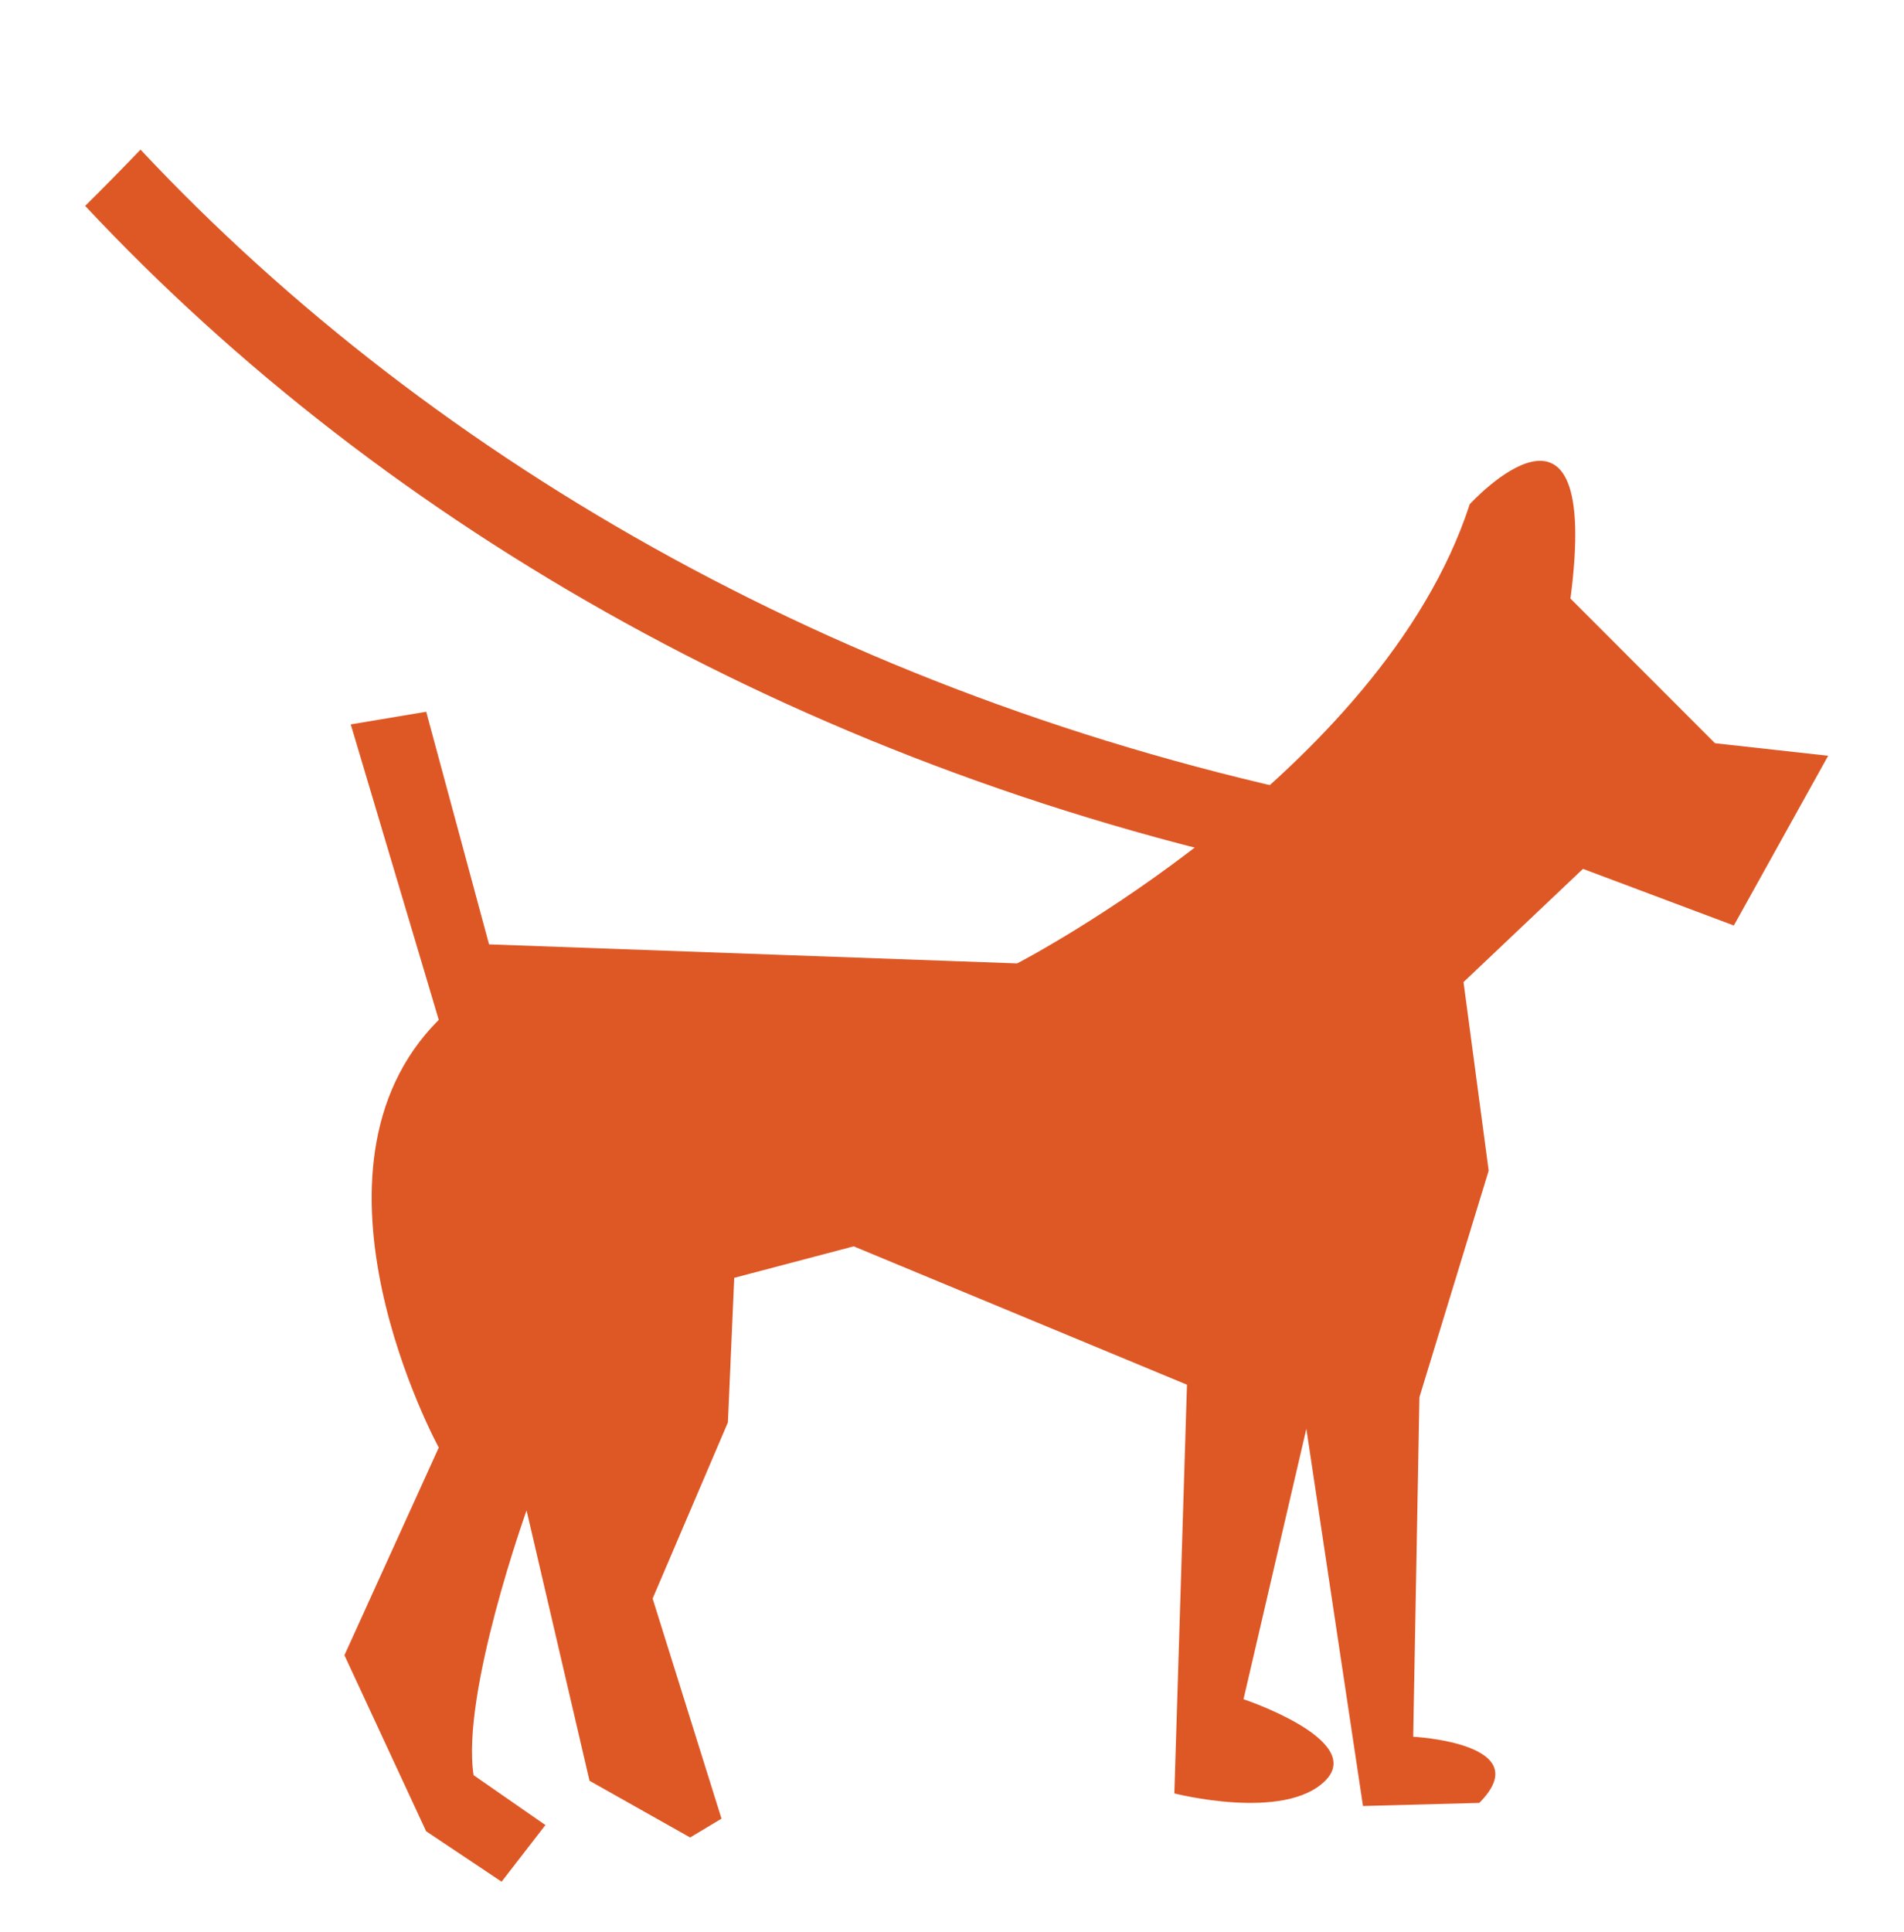
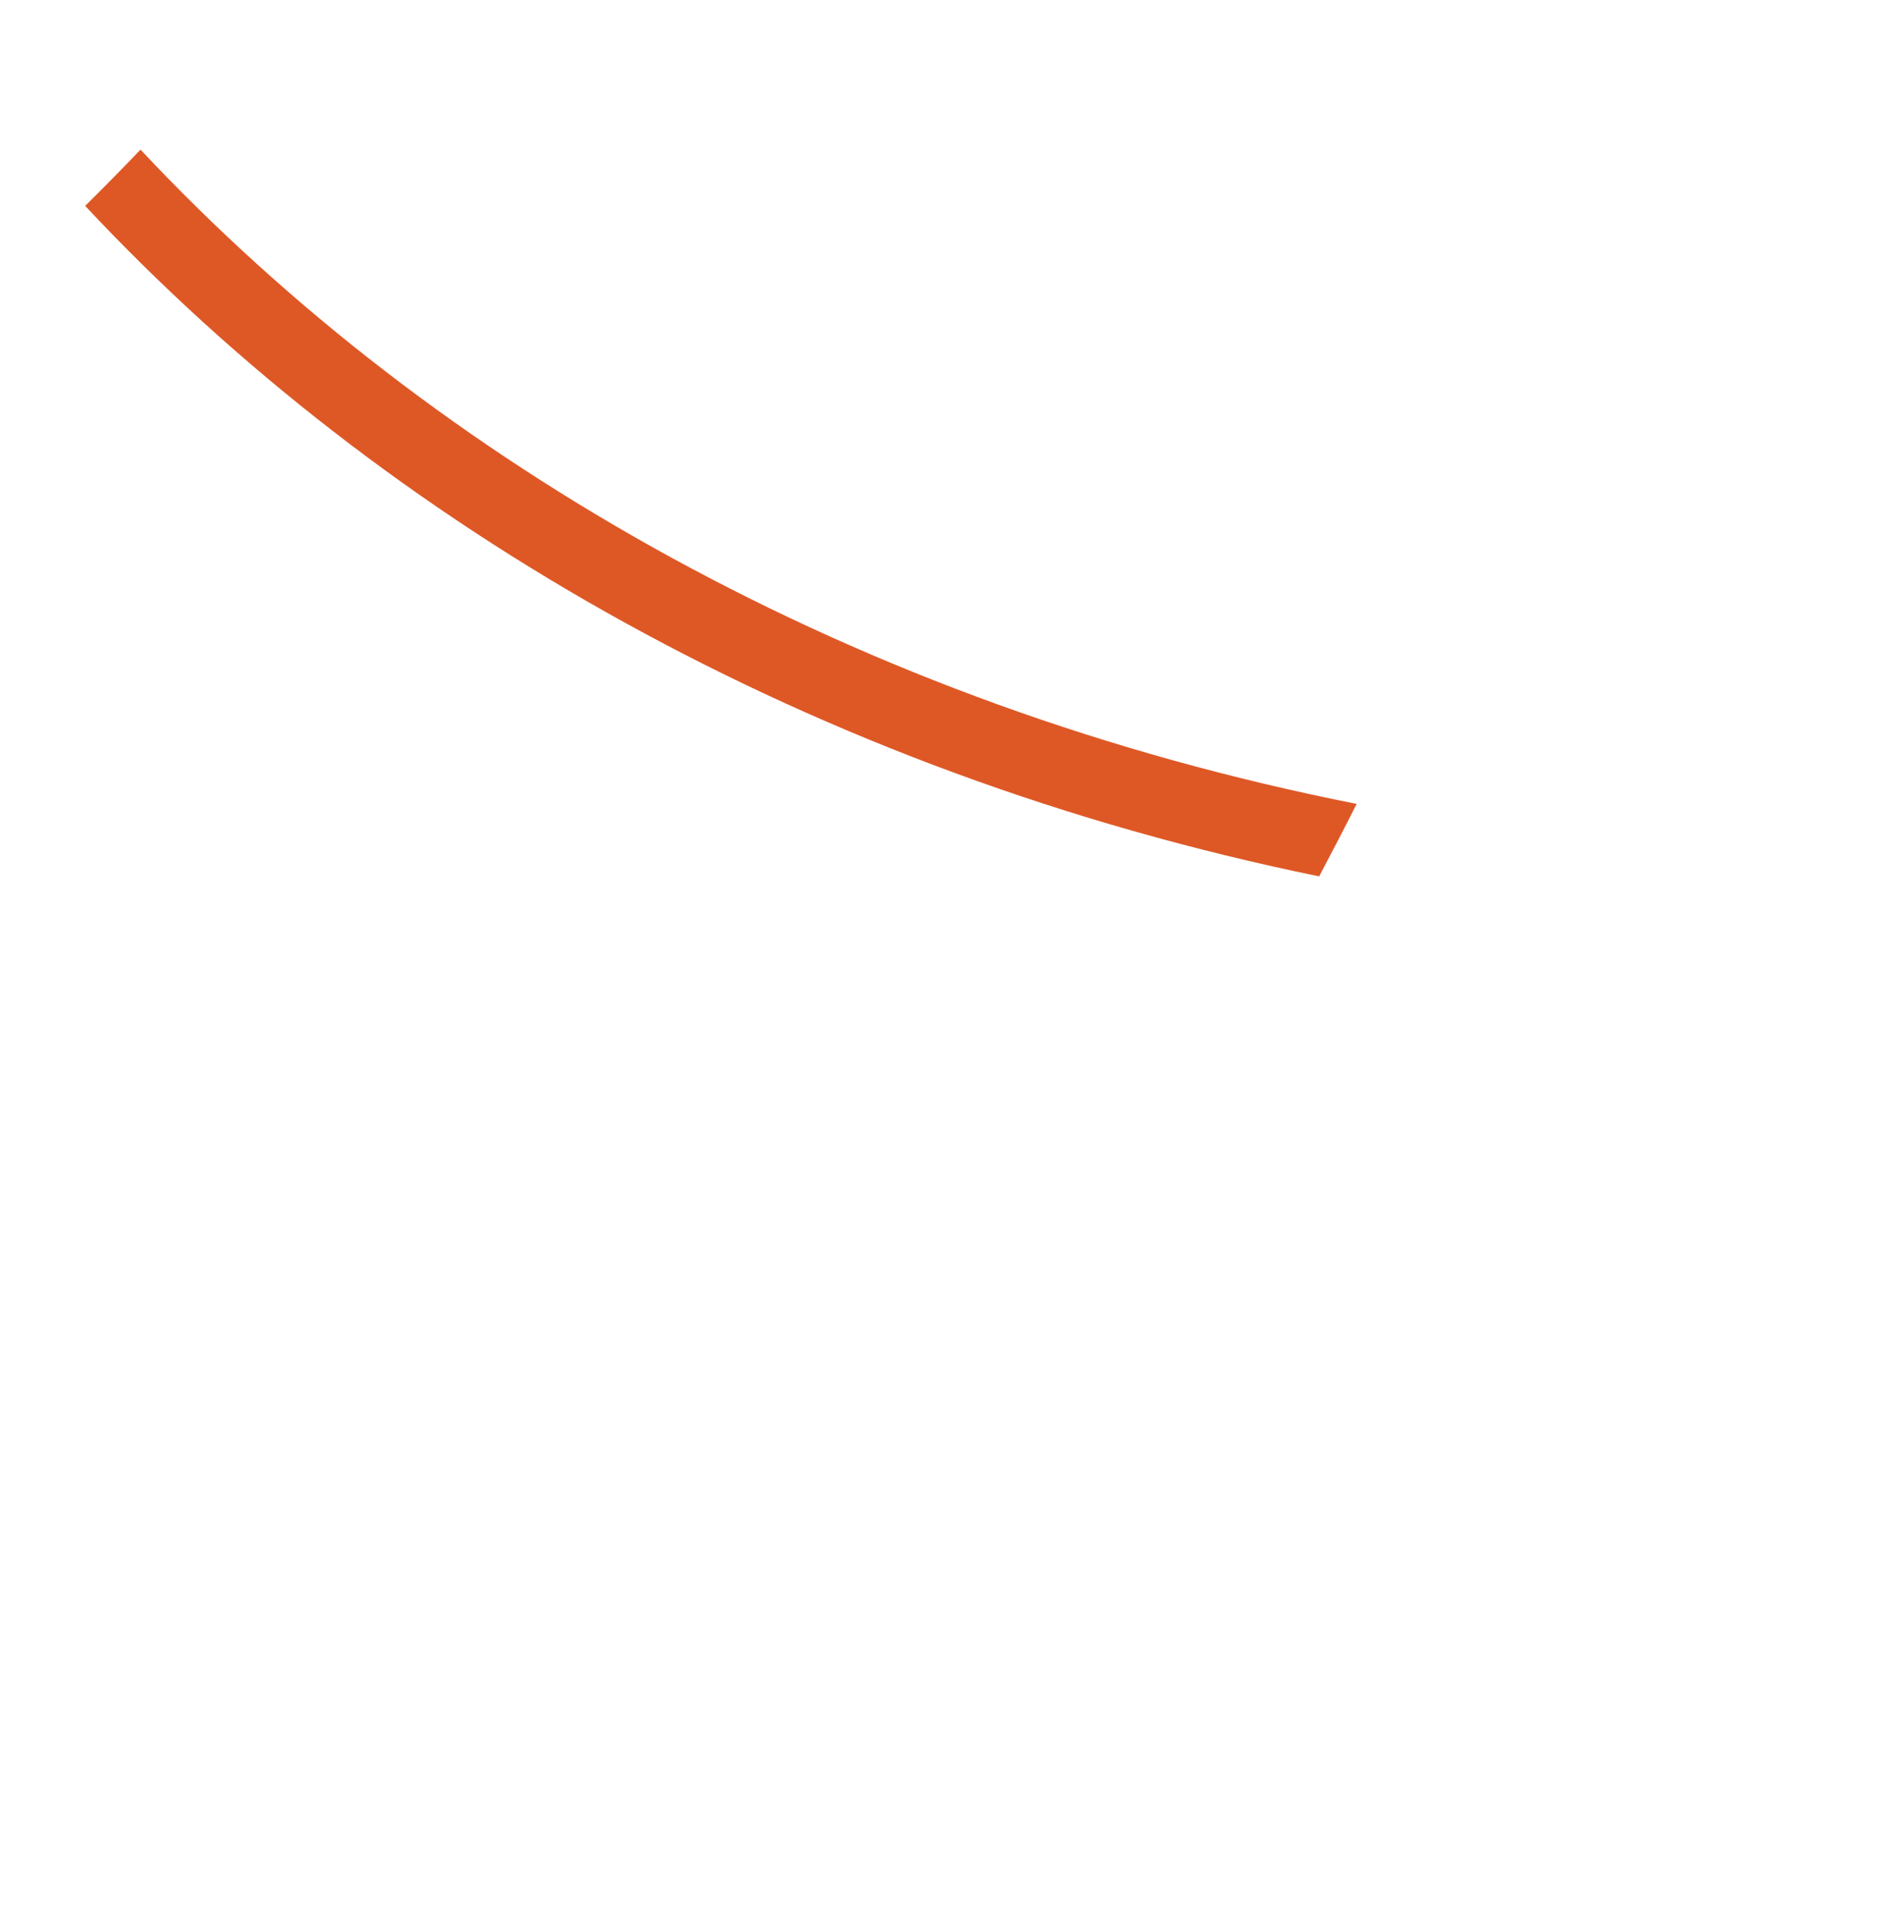
<svg xmlns="http://www.w3.org/2000/svg" version="1.1" id="Layer_1" x="0px" y="0px" width="20.813px" height="21.111px" viewBox="0 0 20.813 21.111" style="enable-background:new 0 0 20.813 21.111;" xml:space="preserve">
-   <path style="fill:#DE5826;" d="M3.834,7.916l0.825-0.138l0.687,2.542l5.773,0.208c0,0,3.987-2.062,4.947-5.018c0,0,1.444-1.581,1.101,1.031  l1.58,1.581l1.237,0.137l-1.031,1.855l-1.649-0.619l-1.306,1.237l0.275,2.061l-0.757,2.476l-0.068,3.71c0,0,1.374,0.07,0.722,0.723  l-1.271,0.034l-0.619-4.122l-0.687,2.955c0,0,1.339,0.446,0.893,0.891c-0.447,0.447-1.649,0.138-1.649,0.138l0.138-4.466  l-3.643-1.512l-1.306,0.344l-0.069,1.58l-0.823,1.925l0.753,2.405l-0.343,0.206l-1.1-0.62l-0.688-2.954c0,0-0.717,1.999-0.579,2.893  l0.785,0.545l-0.479,0.619l-0.825-0.551l-0.893-1.924l1.031-2.269c0,0-1.65-3.025,0-4.674L3.834,7.916z" />
  <g>
    <path style="fill:#DE5826;" d="M14.83,8.785c-0.133,0.264-0.27,0.527-0.41,0.792C8.884,8.443,4.219,5.763,0.931,2.25   c0.206-0.204,0.408-0.409,0.605-0.615C4.77,5.084,9.369,7.705,14.83,8.785z" />
  </g>
</svg>